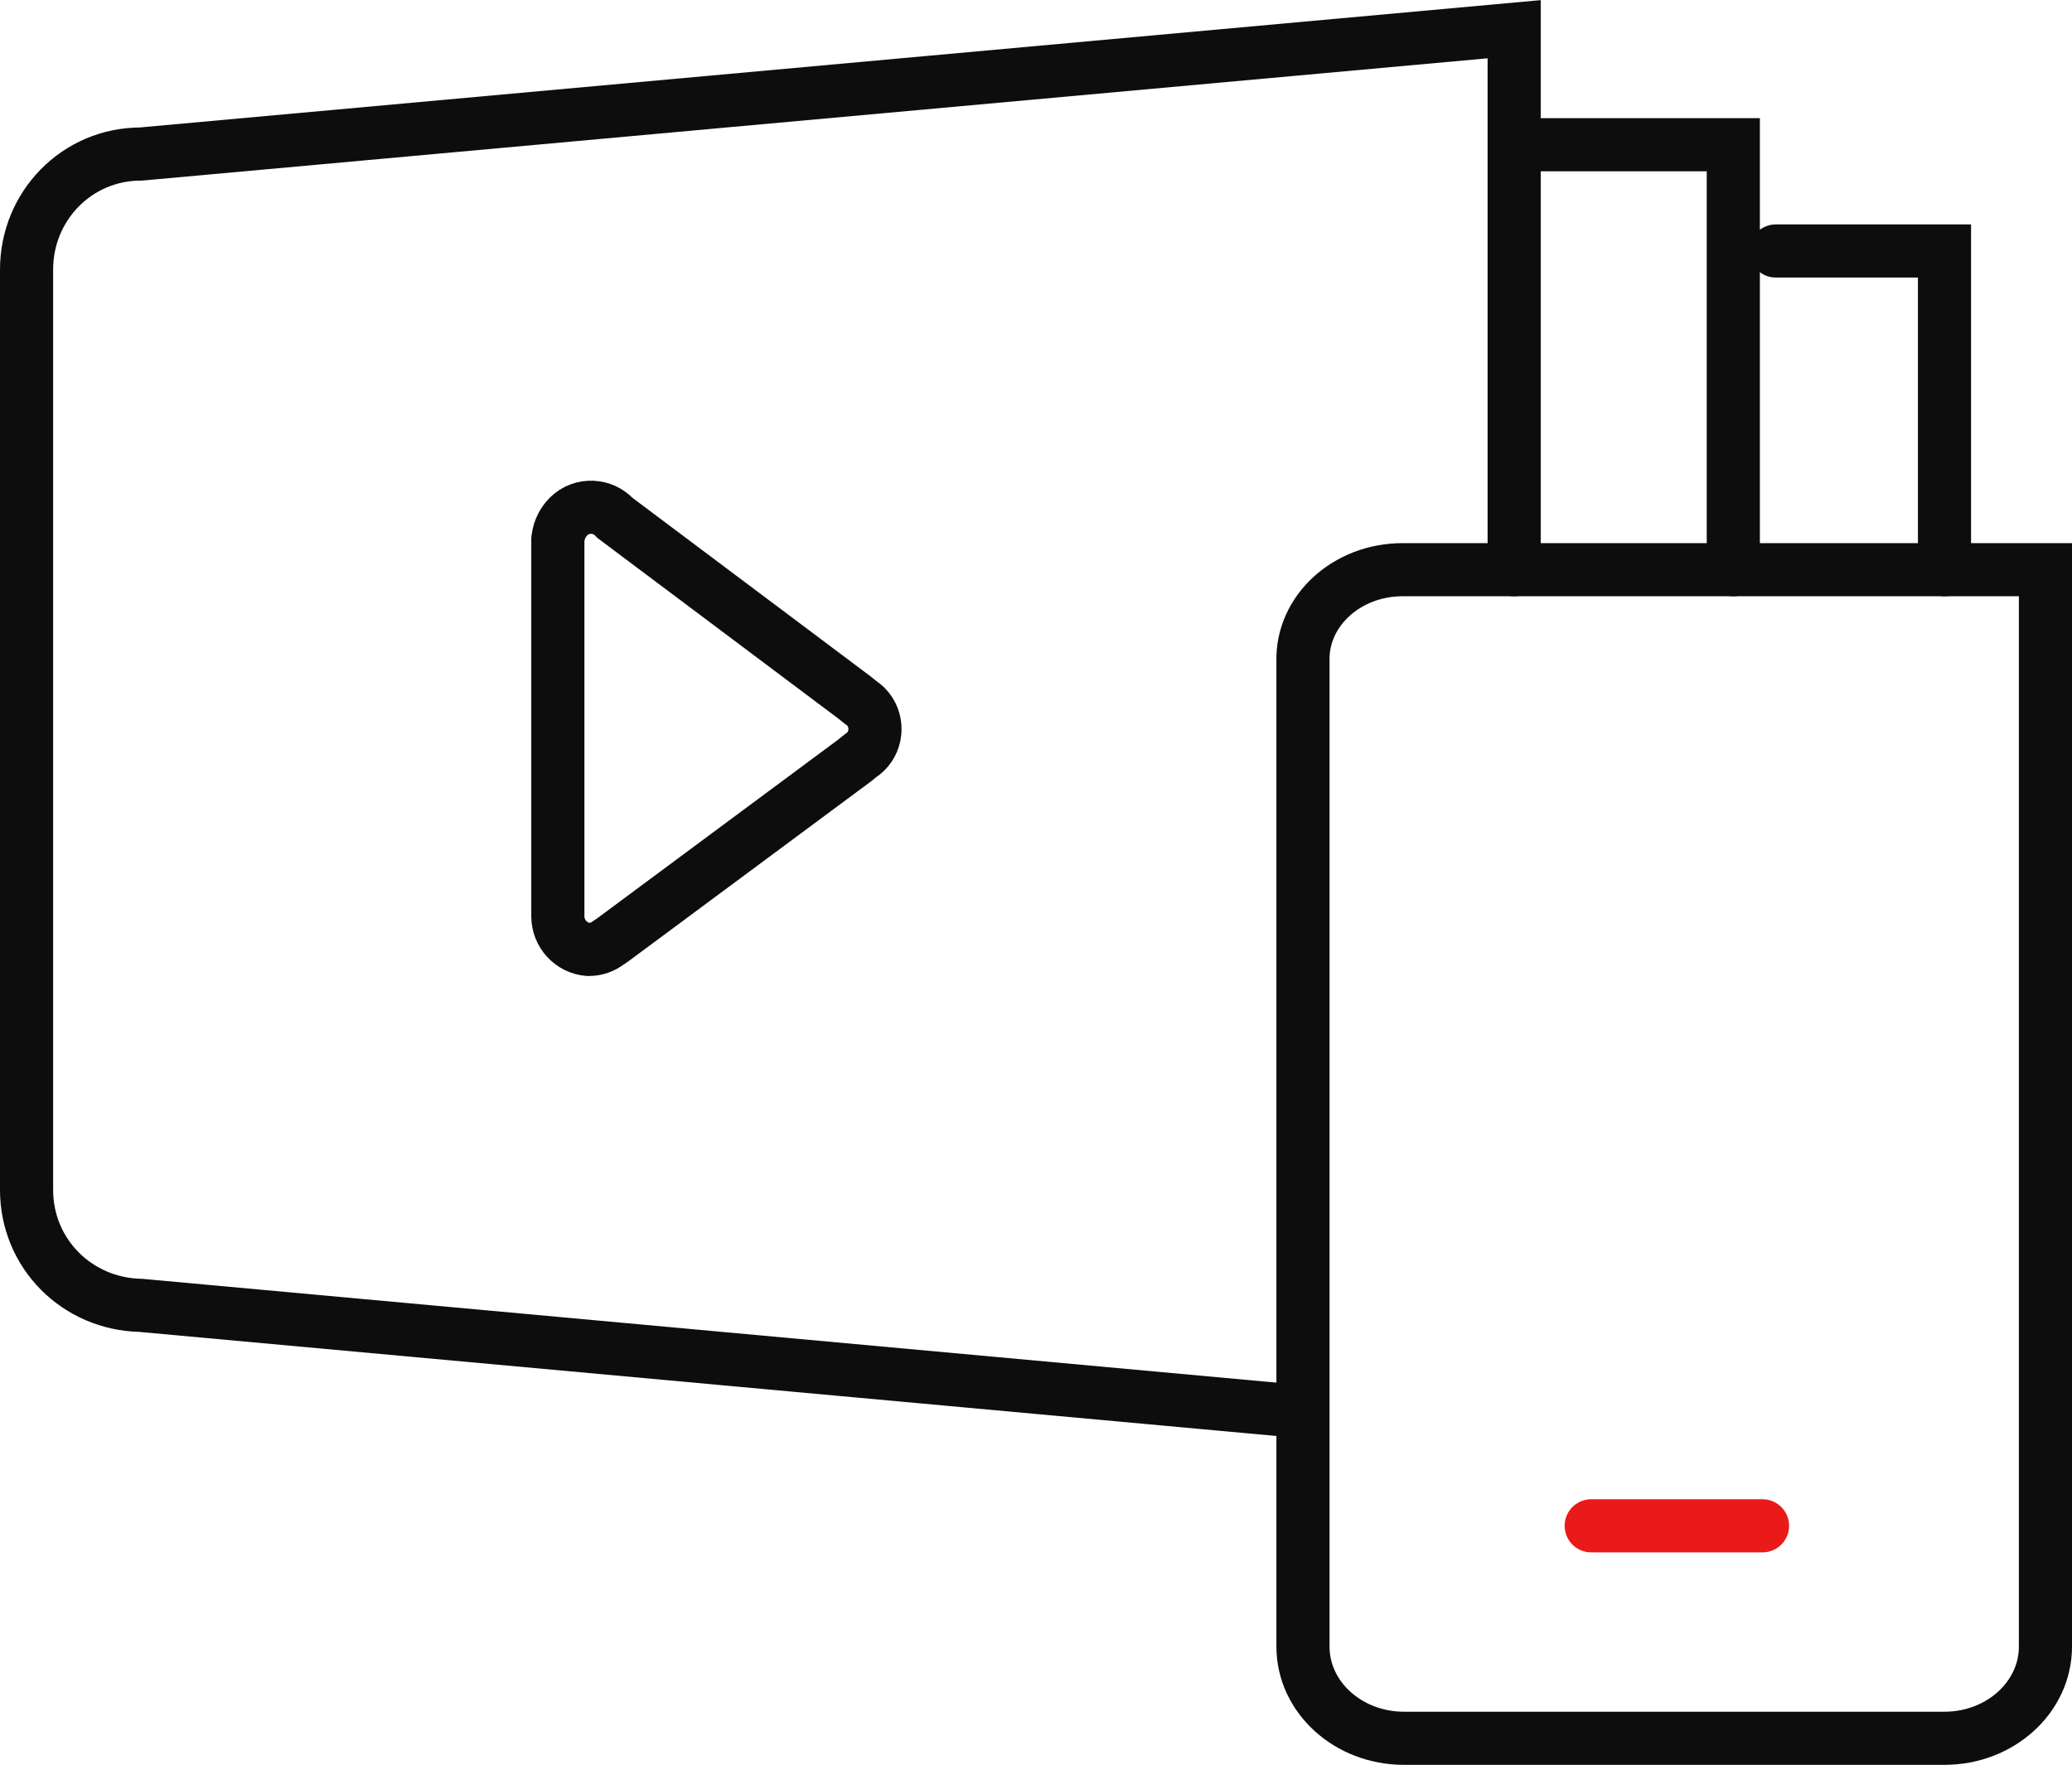
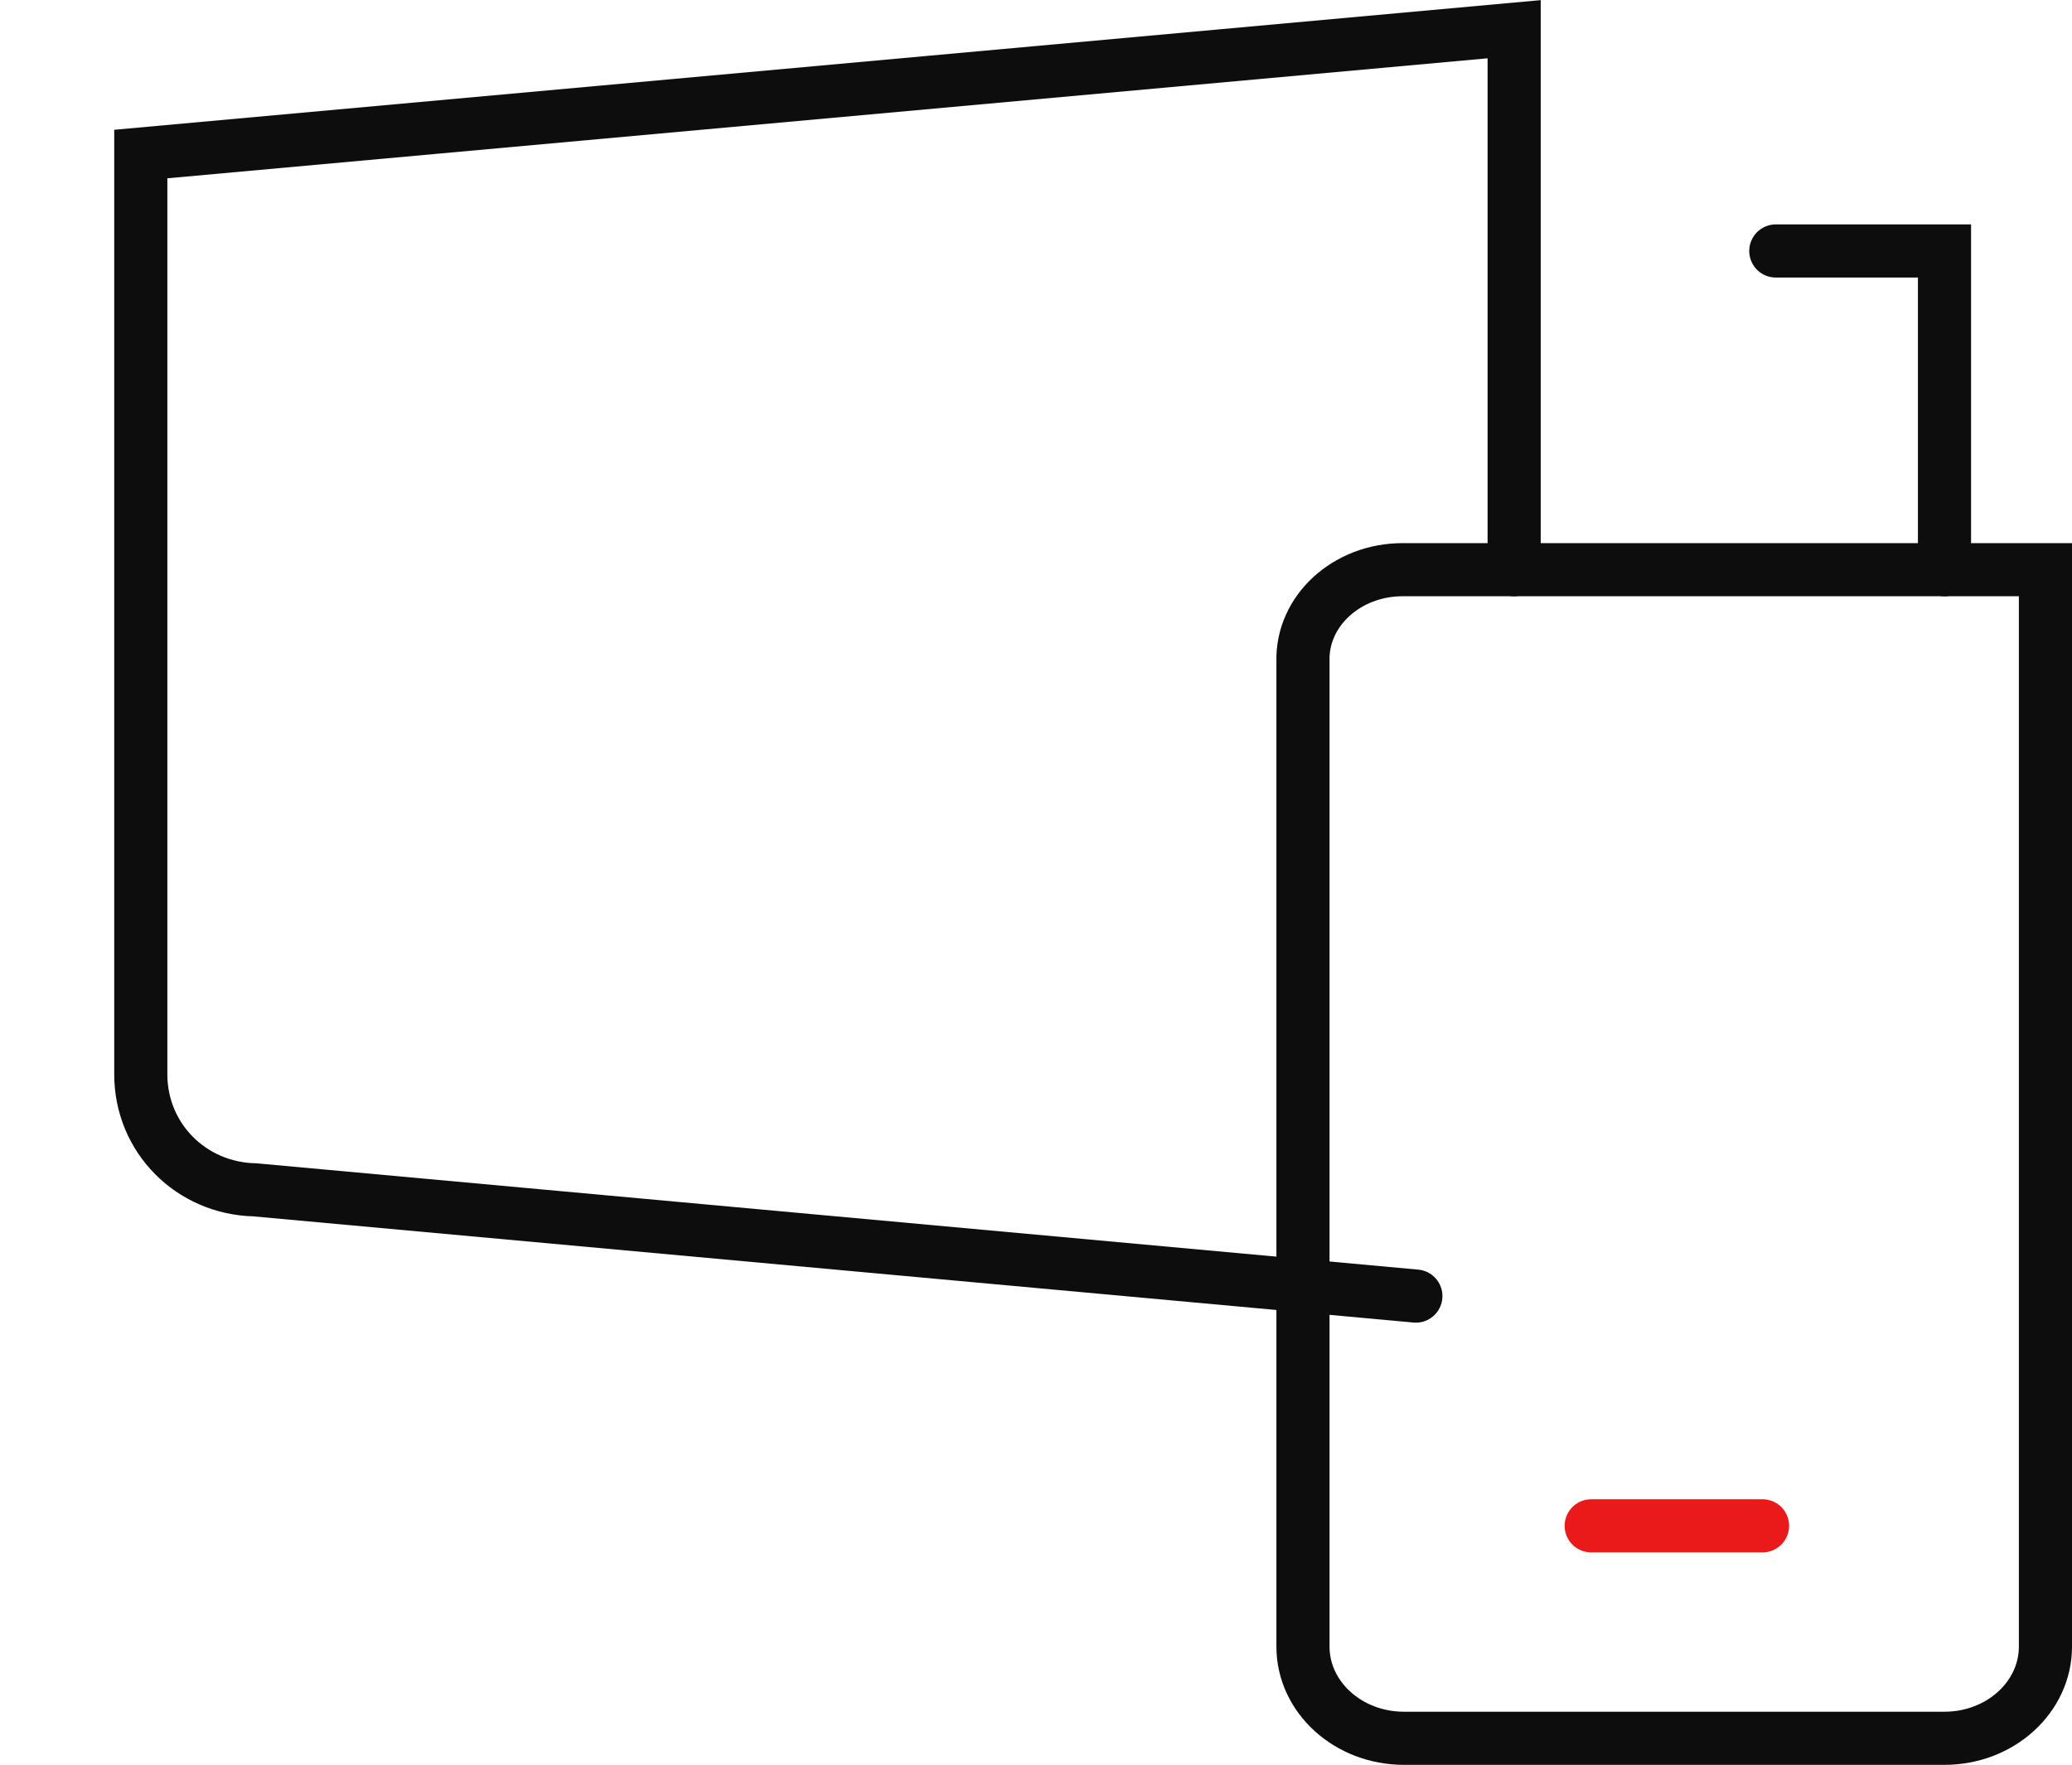
<svg xmlns="http://www.w3.org/2000/svg" version="1.1" id="icon" x="0px" y="0px" viewBox="0 0 156 132.9" style="enable-background:new 0 0 156 132.9;" xml:space="preserve">
  <style type="text/css">
	.st0{fill:none;stroke:#0D0D0D;stroke-width:4;stroke-linecap:round;stroke-miterlimit:10;}
	.st1{fill:none;stroke:#EA1A1A;stroke-width:4;stroke-linecap:round;stroke-miterlimit:10;}
</style>
-   <path class="st0" d="M42,40.6V69c0,1.3,1,2.4,2.3,2.5c0.6,0,1.1-0.2,1.5-0.5l0.3-0.2l18.2-13.5l0.5-0.4c1.1-0.7,1.4-2.2,0.7-3.3  c-0.2-0.3-0.4-0.5-0.7-0.7l-0.5-0.4L46.3,39c-0.9-1-2.5-1.1-3.5-0.1c-0.5,0.5-0.8,1.2-0.8,1.9V41" />
  <line class="st1" x1="119.8" y1="114.9" x2="132.7" y2="114.9" />
  <path class="st0" d="M105.6,42.9H154V124c0,3.8-3.4,6.9-7.6,6.9h-40.7c-4.2,0-7.6-3.1-7.6-6.9V49.8C98,46,101.4,42.9,105.6,42.9z" />
-   <path class="st0" d="M130.5,42.9v-32h-15" />
  <path class="st0" d="M146.4,42.9v-24h-12.7" />
-   <path class="st0" d="M114,42.9V2.2L10.6,11.6c-4.8,0-8.6,3.9-8.6,8.7v69.3c0,4.8,3.8,8.6,8.6,8.7l0,0l0,0l87.4,8" />
+   <path class="st0" d="M114,42.9V2.2L10.6,11.6v69.3c0,4.8,3.8,8.6,8.6,8.7l0,0l0,0l87.4,8" />
</svg>